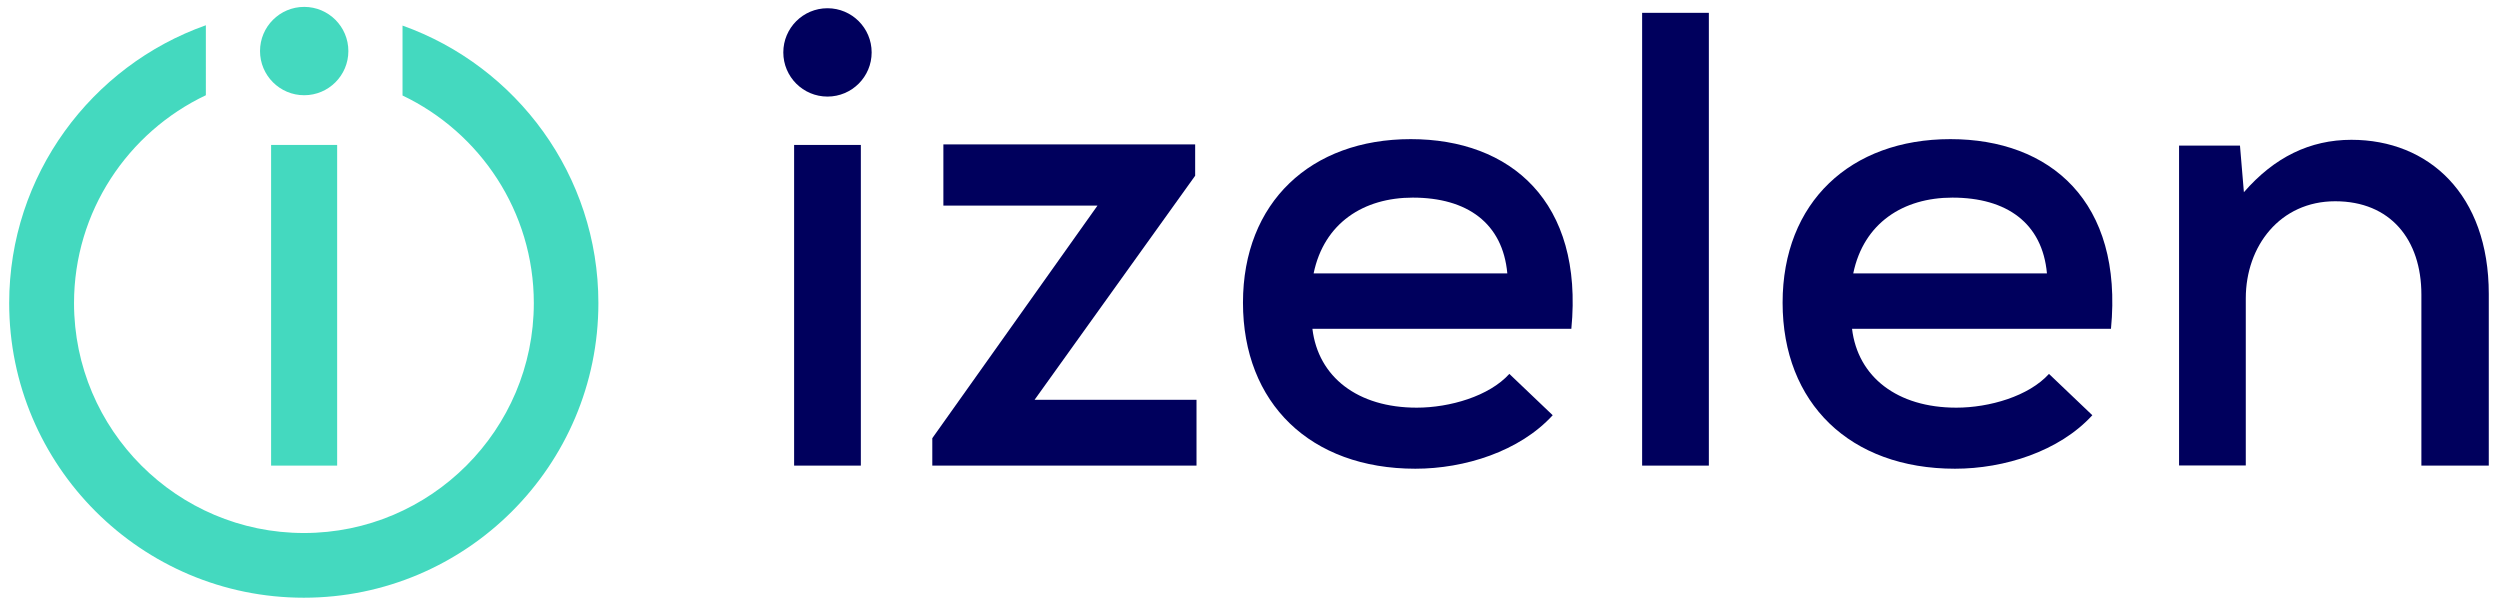
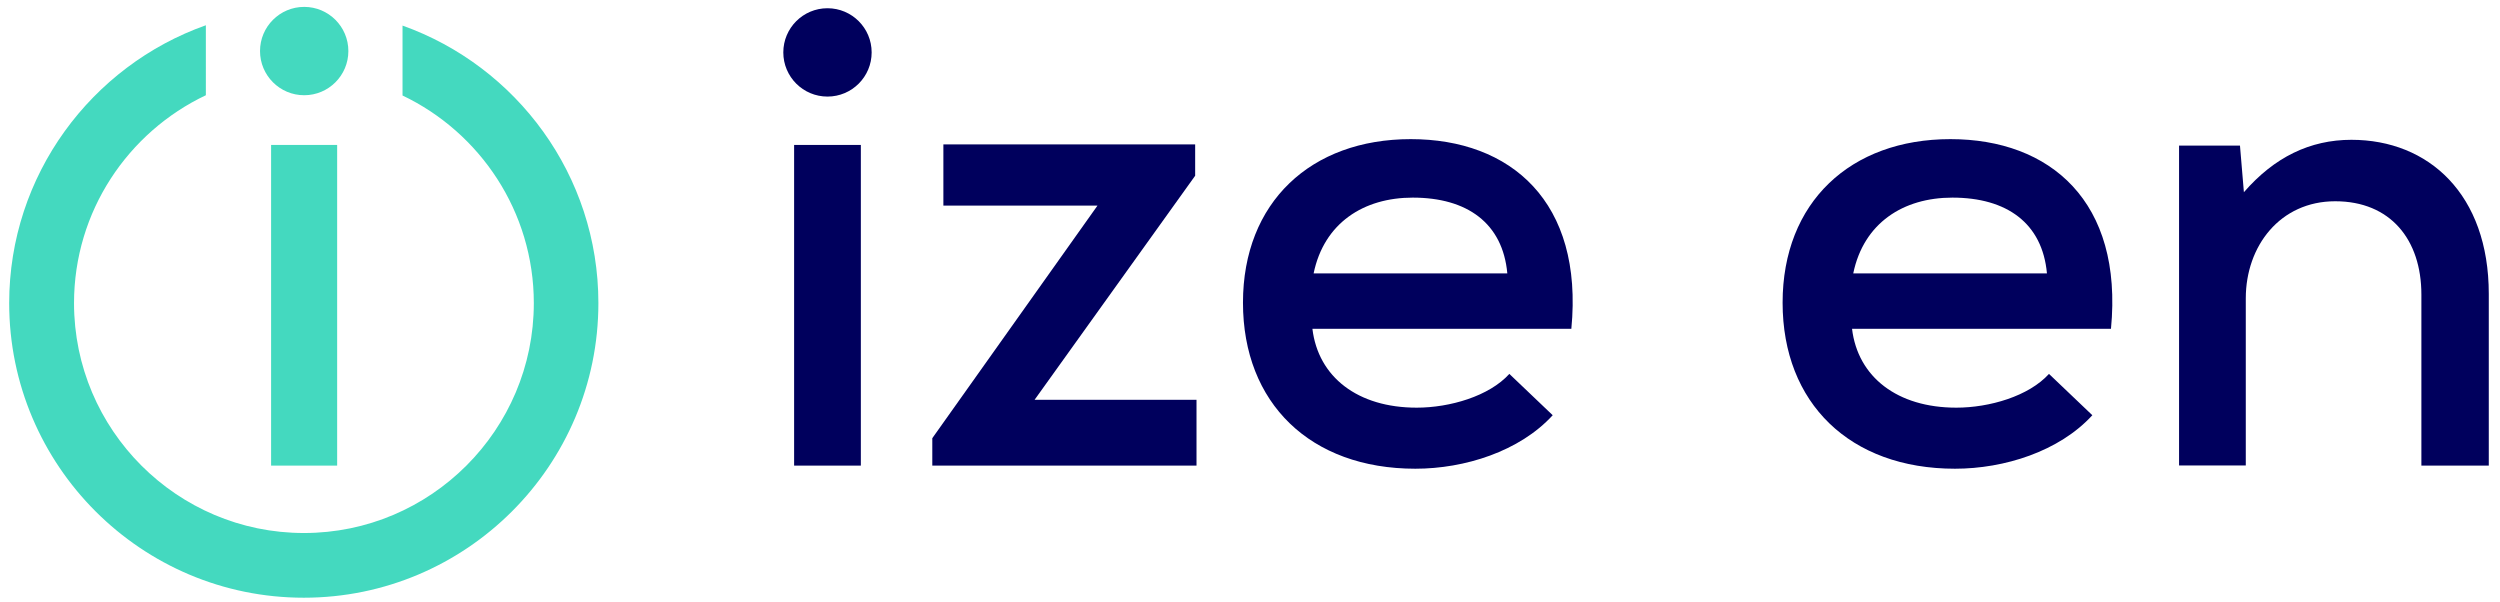
<svg xmlns="http://www.w3.org/2000/svg" id="a" viewBox="0 0 185.08 44.6">
  <defs>
    <style>.b{fill:#00005d;}.c{fill:#44d9bf;}</style>
  </defs>
  <path class="b" d="M88.48,10.69v2.32l-11.89,16.59h11.99v4.87h-19.56v-2.03l12.23-17.22h-11.41v-4.53h18.65Z" />
  <path class="b" d="M97.16,24.34c.43,3.58,3.36,5.84,7.72,5.84,2.45,0,5.37-.85,6.86-2.5l3.21,3.06c-2.45,2.68-6.52,3.96-10.17,3.96-7.77,0-12.76-4.85-12.76-12.29s5.03-12.11,12.42-12.11,12.8,4.62,11.89,14.04h-19.18Zm14.43-4.1c-.34-3.72-2.97-5.61-7-5.61-3.64,0-6.57,1.88-7.34,5.61h14.34Z" />
-   <path class="b" d="M126.51,.95V34.47h-4.94V.95h4.94Z" />
  <path class="b" d="M63.73,10.73v23.74h-4.94V10.73h4.94Z" />
  <path class="b" d="M137.11,24.34c.43,3.58,3.36,5.84,7.72,5.84,2.45,0,5.37-.85,6.86-2.5l3.21,3.06c-2.45,2.68-6.52,3.96-10.17,3.96-7.77,0-12.76-4.85-12.76-12.29s5.03-12.11,12.42-12.11,12.8,4.62,11.89,14.04h-19.18Zm14.43-4.1c-.34-3.72-2.97-5.61-7-5.61-3.64,0-6.57,1.88-7.34,5.61h14.34Z" />
  <path class="b" d="M179.26,34.47v-12.66c0-4.08-2.3-6.91-6.38-6.91s-6.62,3.31-6.62,7.19v12.37h-4.94V10.78h4.51l.29,3.45c2.25-2.59,4.89-3.88,7.96-3.88,5.71,0,10.17,4.03,10.17,11.41v12.71h-4.99Z" />
  <rect class="c" x="20.07" y="10.73" width="4.89" height="23.74" />
  <circle class="c" cx="22.52" cy="3.78" r="3.27" />
  <circle class="b" cx="61.26" cy="3.88" r="3.27" />
  <path class="c" d="M29.8,1.89V7.07c5.74,2.74,9.72,8.6,9.72,15.37,0,9.38-7.63,17.02-17.02,17.02S5.48,31.82,5.48,22.44c0-6.79,4-12.66,9.76-15.39V1.87C6.77,4.87,.68,12.96,.68,22.44c0,12.03,9.78,21.81,21.81,21.81s21.81-9.78,21.81-21.81c0-9.47-6.06-17.54-14.51-20.55Z" />
</svg>